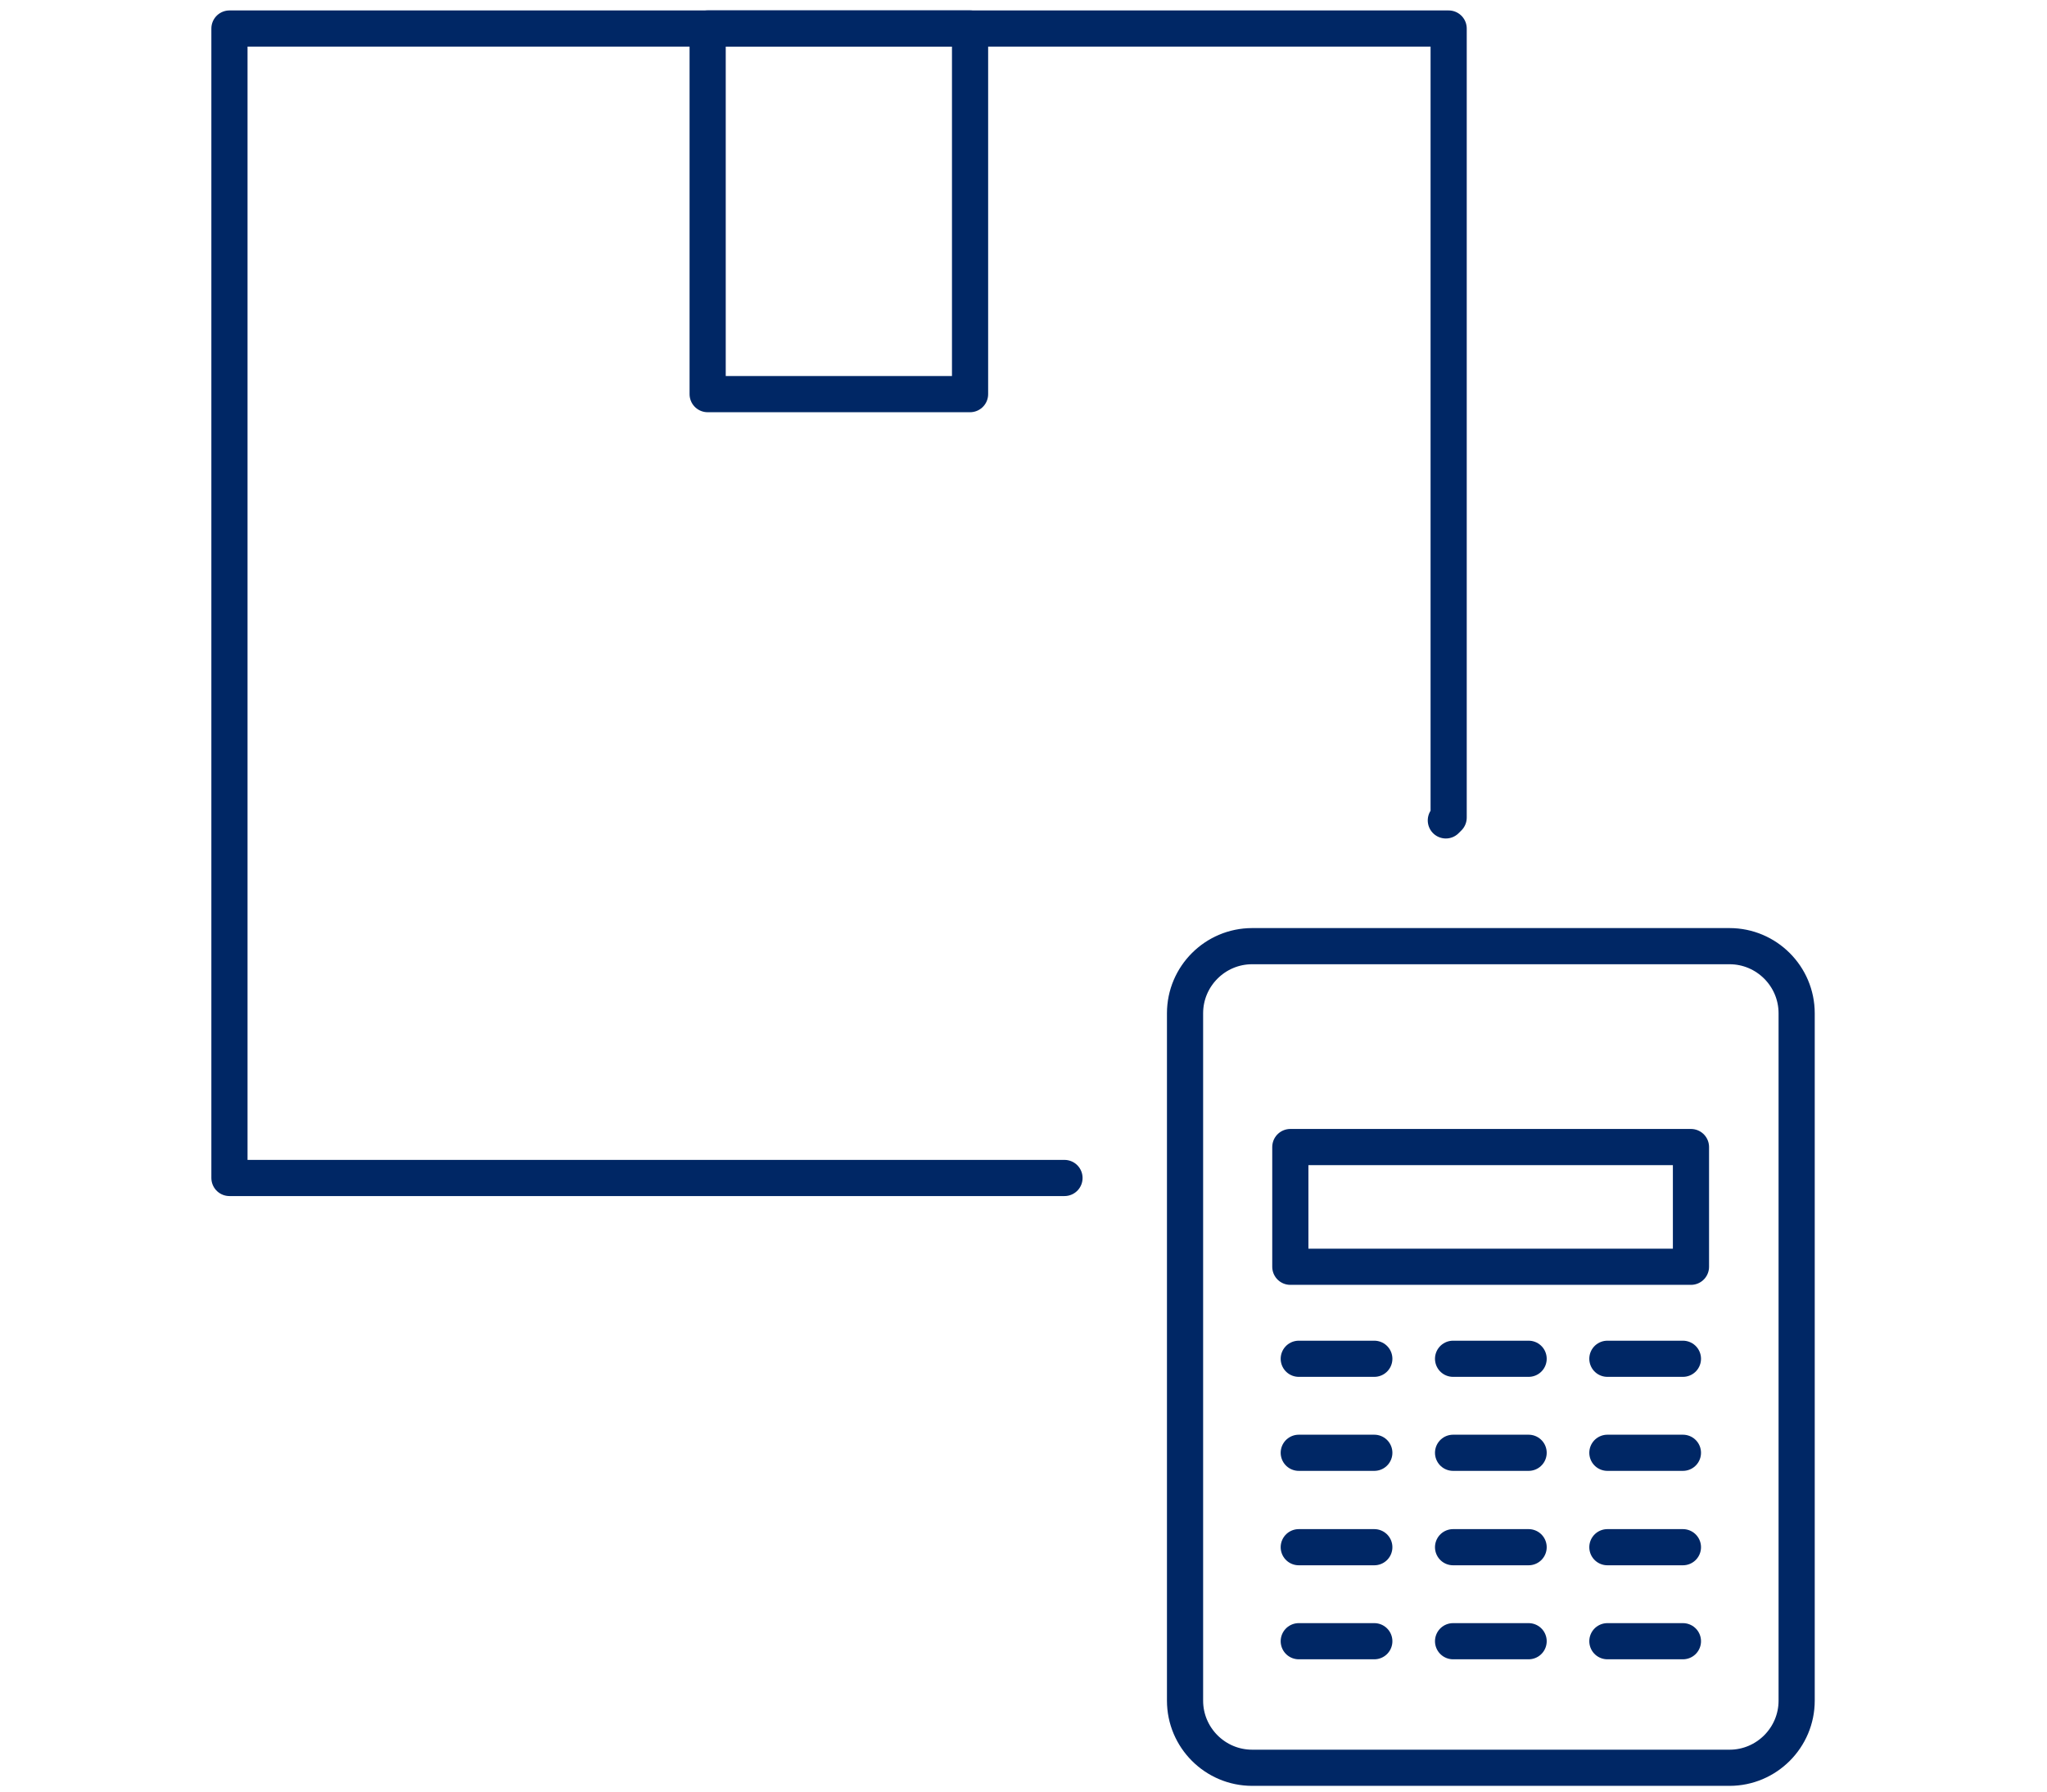
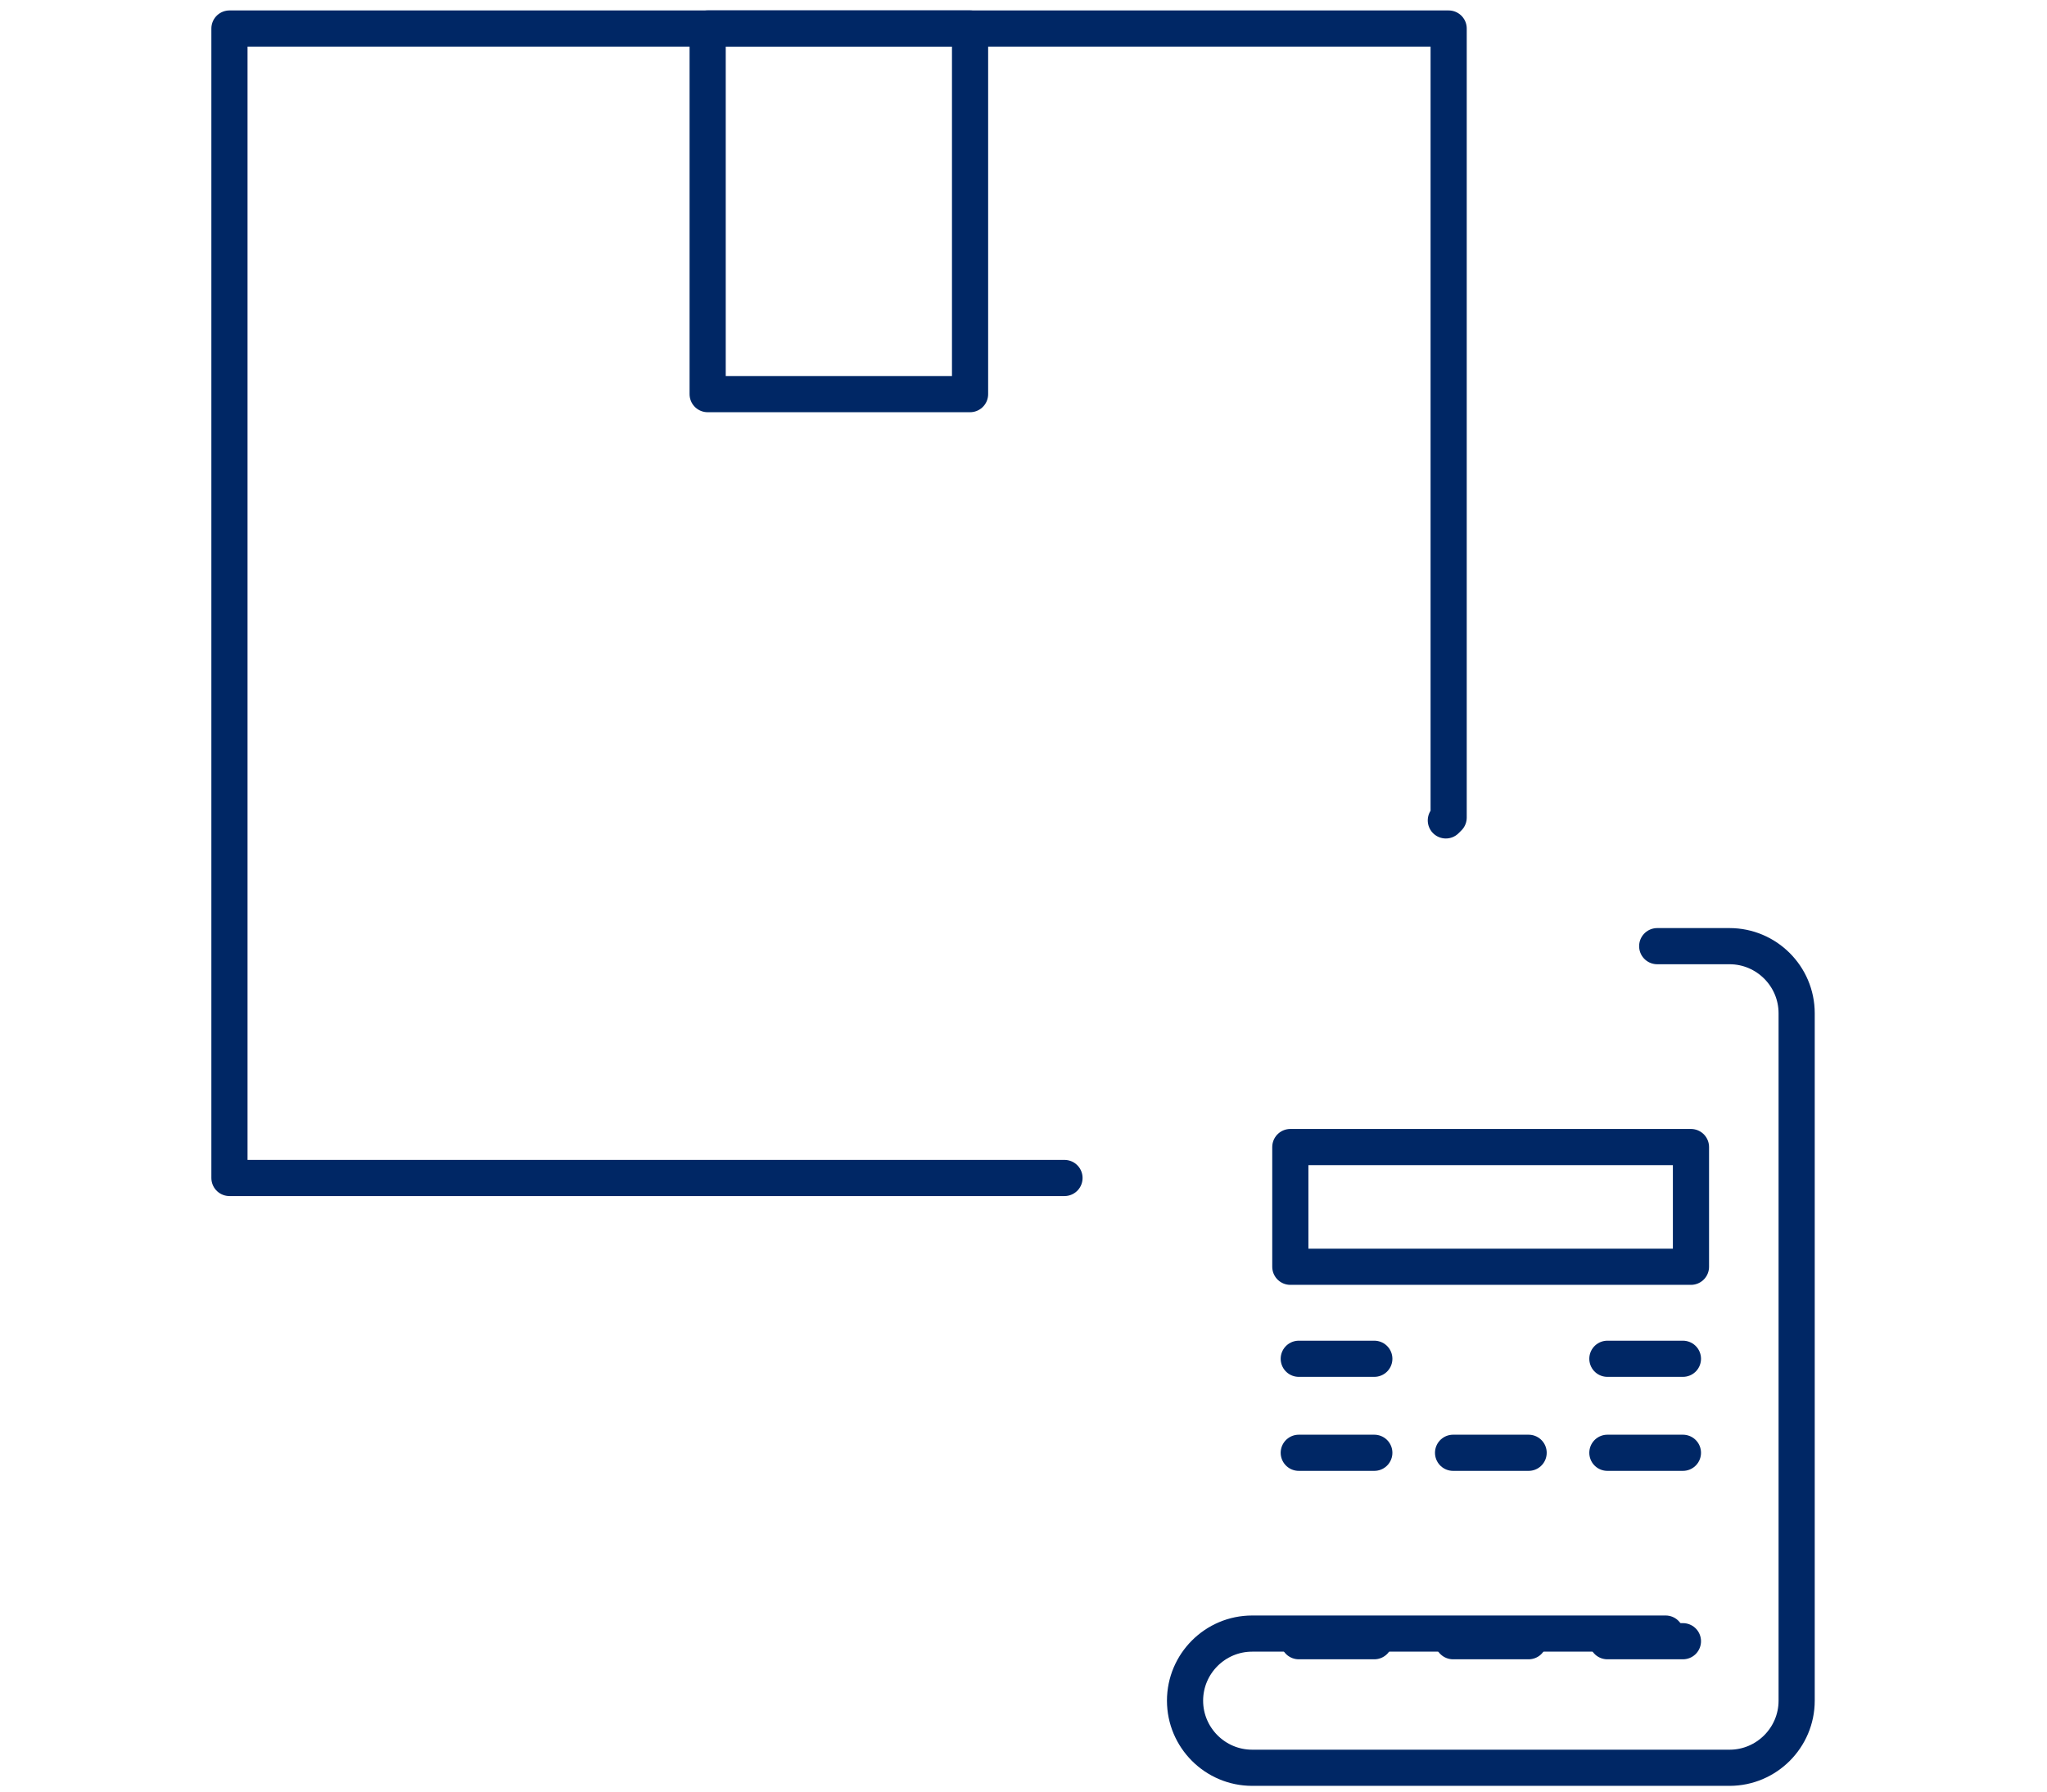
<svg xmlns="http://www.w3.org/2000/svg" version="1.1" id="_x30_6" x="0px" y="0px" viewBox="0 0 509.4 446.1" style="enable-background:new 0 0 509.4 446.1;" xml:space="preserve">
  <style type="text/css">
	.st0{fill:none;stroke:#002765;stroke-width:9;stroke-linecap:round;stroke-linejoin:round;stroke-miterlimit:10;}
</style>
-   <path class="st0" d="M178.8,446.1" />
  <rect x="321.1" y="285.5" class="st0" width="99.7" height="29.8" />
  <line class="st0" x1="323.2" y1="338.2" x2="342" y2="338.2" />
-   <line class="st0" x1="361.6" y1="338.2" x2="380.4" y2="338.2" />
  <line class="st0" x1="400" y1="338.2" x2="418.8" y2="338.2" />
  <line class="st0" x1="323.2" y1="361.6" x2="342" y2="361.6" />
  <line class="st0" x1="361.6" y1="361.6" x2="380.4" y2="361.6" />
  <line class="st0" x1="400" y1="361.6" x2="418.8" y2="361.6" />
-   <line class="st0" x1="323.2" y1="385.1" x2="342" y2="385.1" />
-   <line class="st0" x1="361.6" y1="385.1" x2="380.4" y2="385.1" />
-   <line class="st0" x1="400" y1="385.1" x2="418.8" y2="385.1" />
  <line class="st0" x1="323.2" y1="408.5" x2="342" y2="408.5" />
  <line class="st0" x1="361.6" y1="408.5" x2="380.4" y2="408.5" />
  <line class="st0" x1="400" y1="408.5" x2="418.8" y2="408.5" />
  <g>
-     <path class="st0" d="M412.4,235.5h18c9.2,0,16.7,7.5,16.7,16.7v171.1c0,9.2-7.5,16.7-16.7,16.7H311.6c-9.2,0-16.7-7.5-16.7-16.7   V252.2c0-9.2,7.5-16.7,16.7-16.7h102.9" />
+     <path class="st0" d="M412.4,235.5h18c9.2,0,16.7,7.5,16.7,16.7v171.1c0,9.2-7.5,16.7-16.7,16.7H311.6c-9.2,0-16.7-7.5-16.7-16.7   c0-9.2,7.5-16.7,16.7-16.7h102.9" />
    <g>
      <polyline class="st0" points="359.8,204.2 360.5,203.5 360.5,7.1 57.1,7.1 57.1,293.2 264.9,293.2   " />
      <rect x="176.1" y="7.1" class="st0" width="65.3" height="91" />
    </g>
  </g>
</svg>